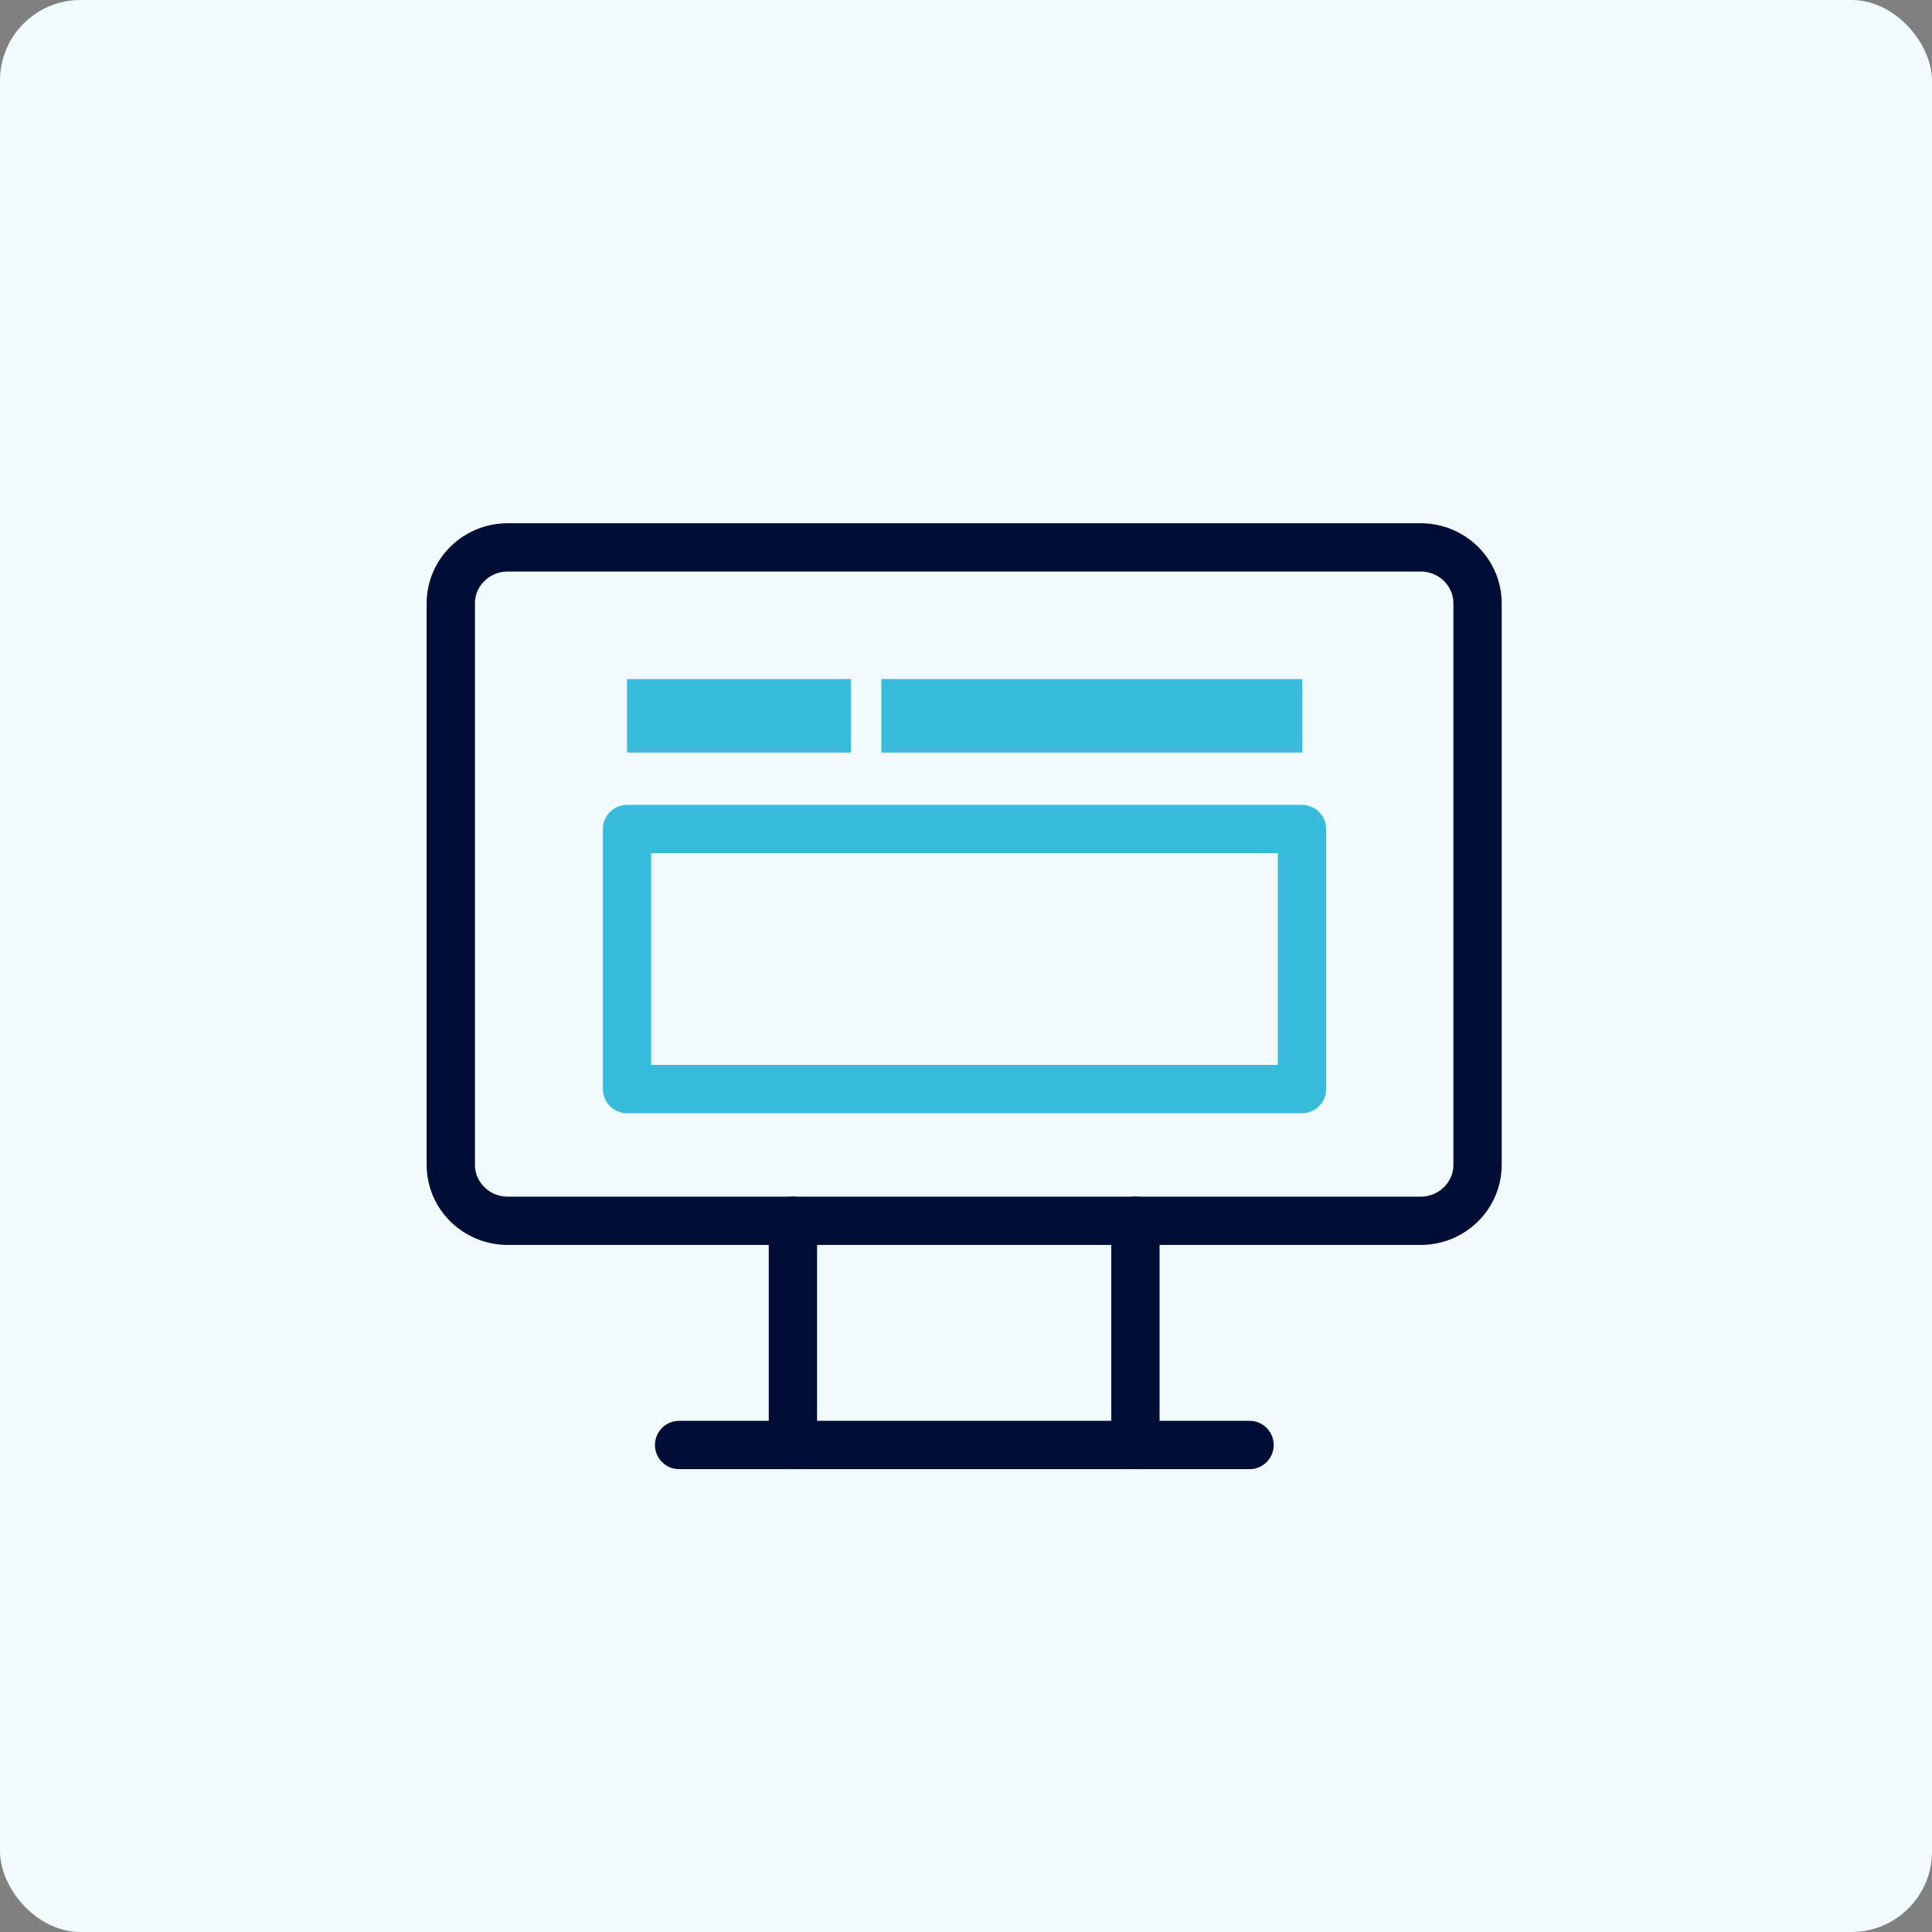
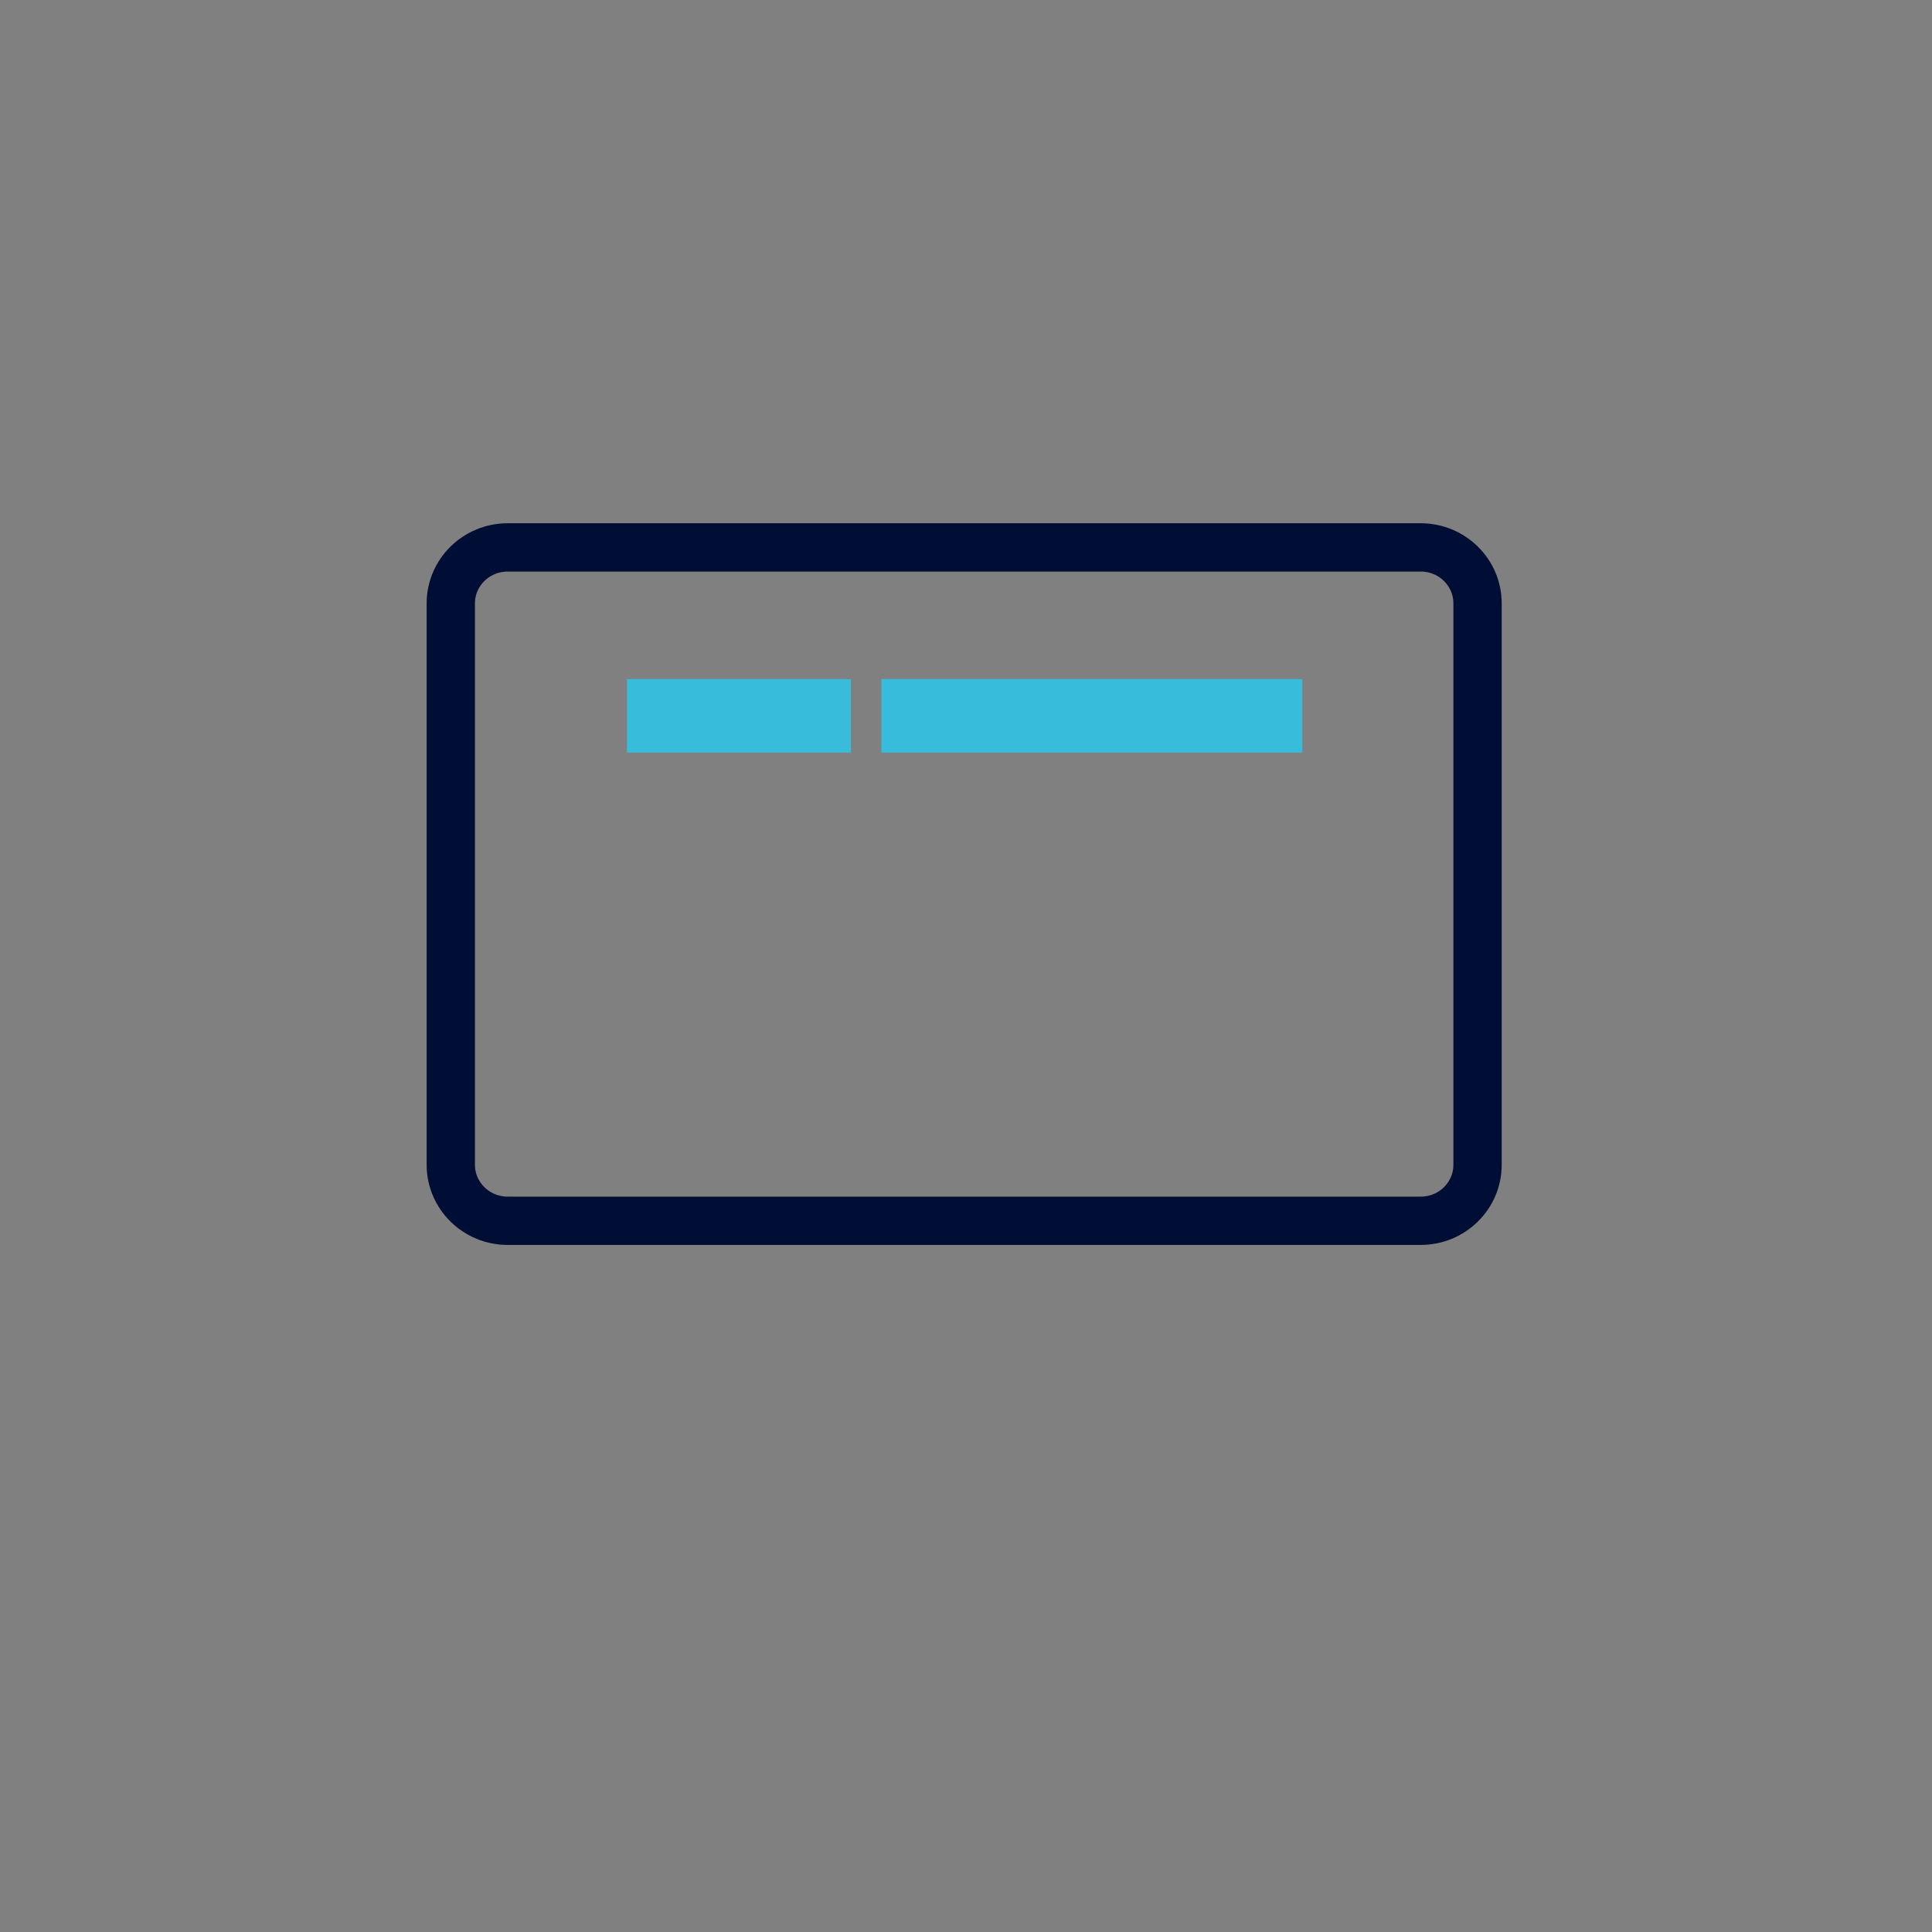
<svg xmlns="http://www.w3.org/2000/svg" width="120" height="120" viewBox="0 0 120 120" fill="none">
  <rect x="0" y="0" width="120" height="120" fill="#808080" stroke="none" />
-   <rect width="120" height="120" rx="5" fill="#F1FAFC" />
  <path d="M88.239 34H31.534C29.582 34 28 35.556 28 37.476V72.349C28 74.269 29.582 75.825 31.534 75.825H88.239C90.19 75.825 91.773 74.269 91.773 72.349V37.476C91.773 35.556 90.19 34 88.239 34Z" stroke="#000E36" stroke-width="3" stroke-linecap="round" stroke-linejoin="round" />
-   <path d="M42.18 89.751H77.612" stroke="#000E36" stroke-width="3" stroke-linecap="round" stroke-linejoin="round" />
-   <path d="M49.25 75.825V89.752" stroke="#000E36" stroke-width="3" stroke-linecap="round" stroke-linejoin="round" />
-   <path d="M70.523 75.825V89.752" stroke="#000E36" stroke-width="3" stroke-linecap="round" stroke-linejoin="round" />
  <path d="M52.85 42.178H38.945V46.744H52.85V42.178Z" fill="#37BCDB" />
-   <path d="M80.868 51.492H38.945V67.645H80.868V51.492Z" stroke="#37BCDB" stroke-width="3" stroke-linecap="round" stroke-linejoin="round" />
  <path d="M80.889 42.178H54.742V46.744H80.889V42.178Z" fill="#37BCDB" />
</svg>